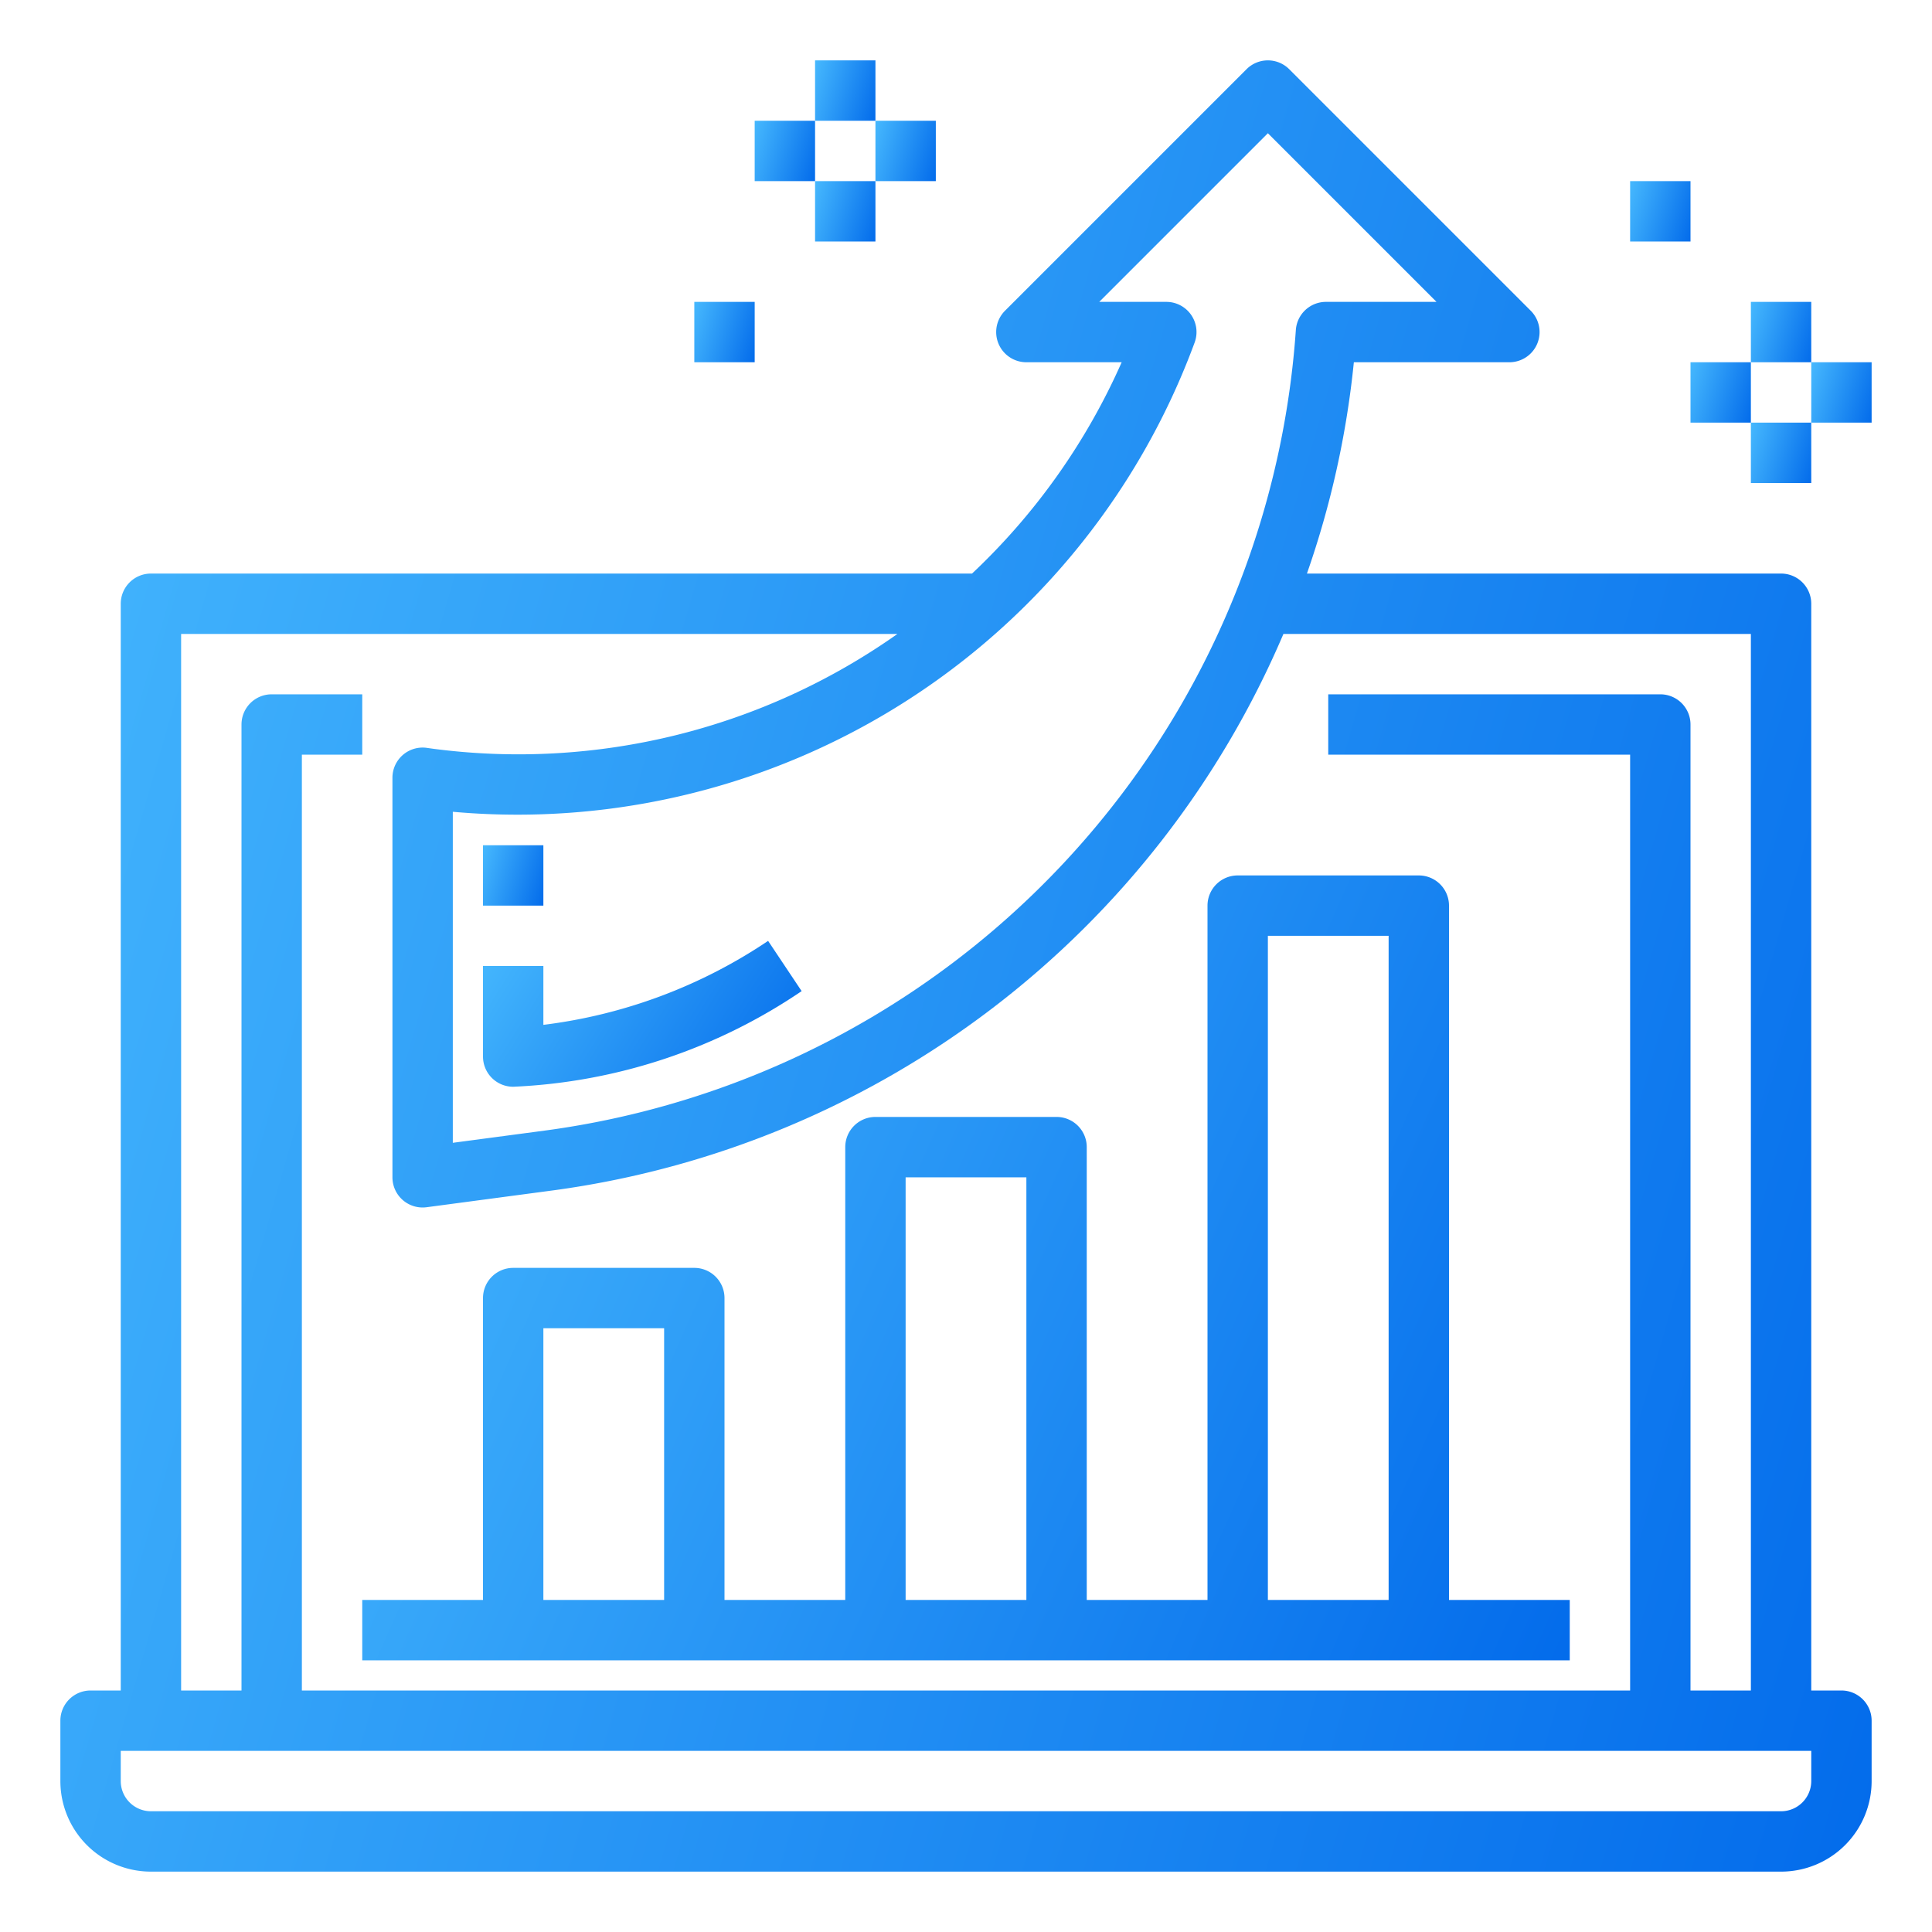
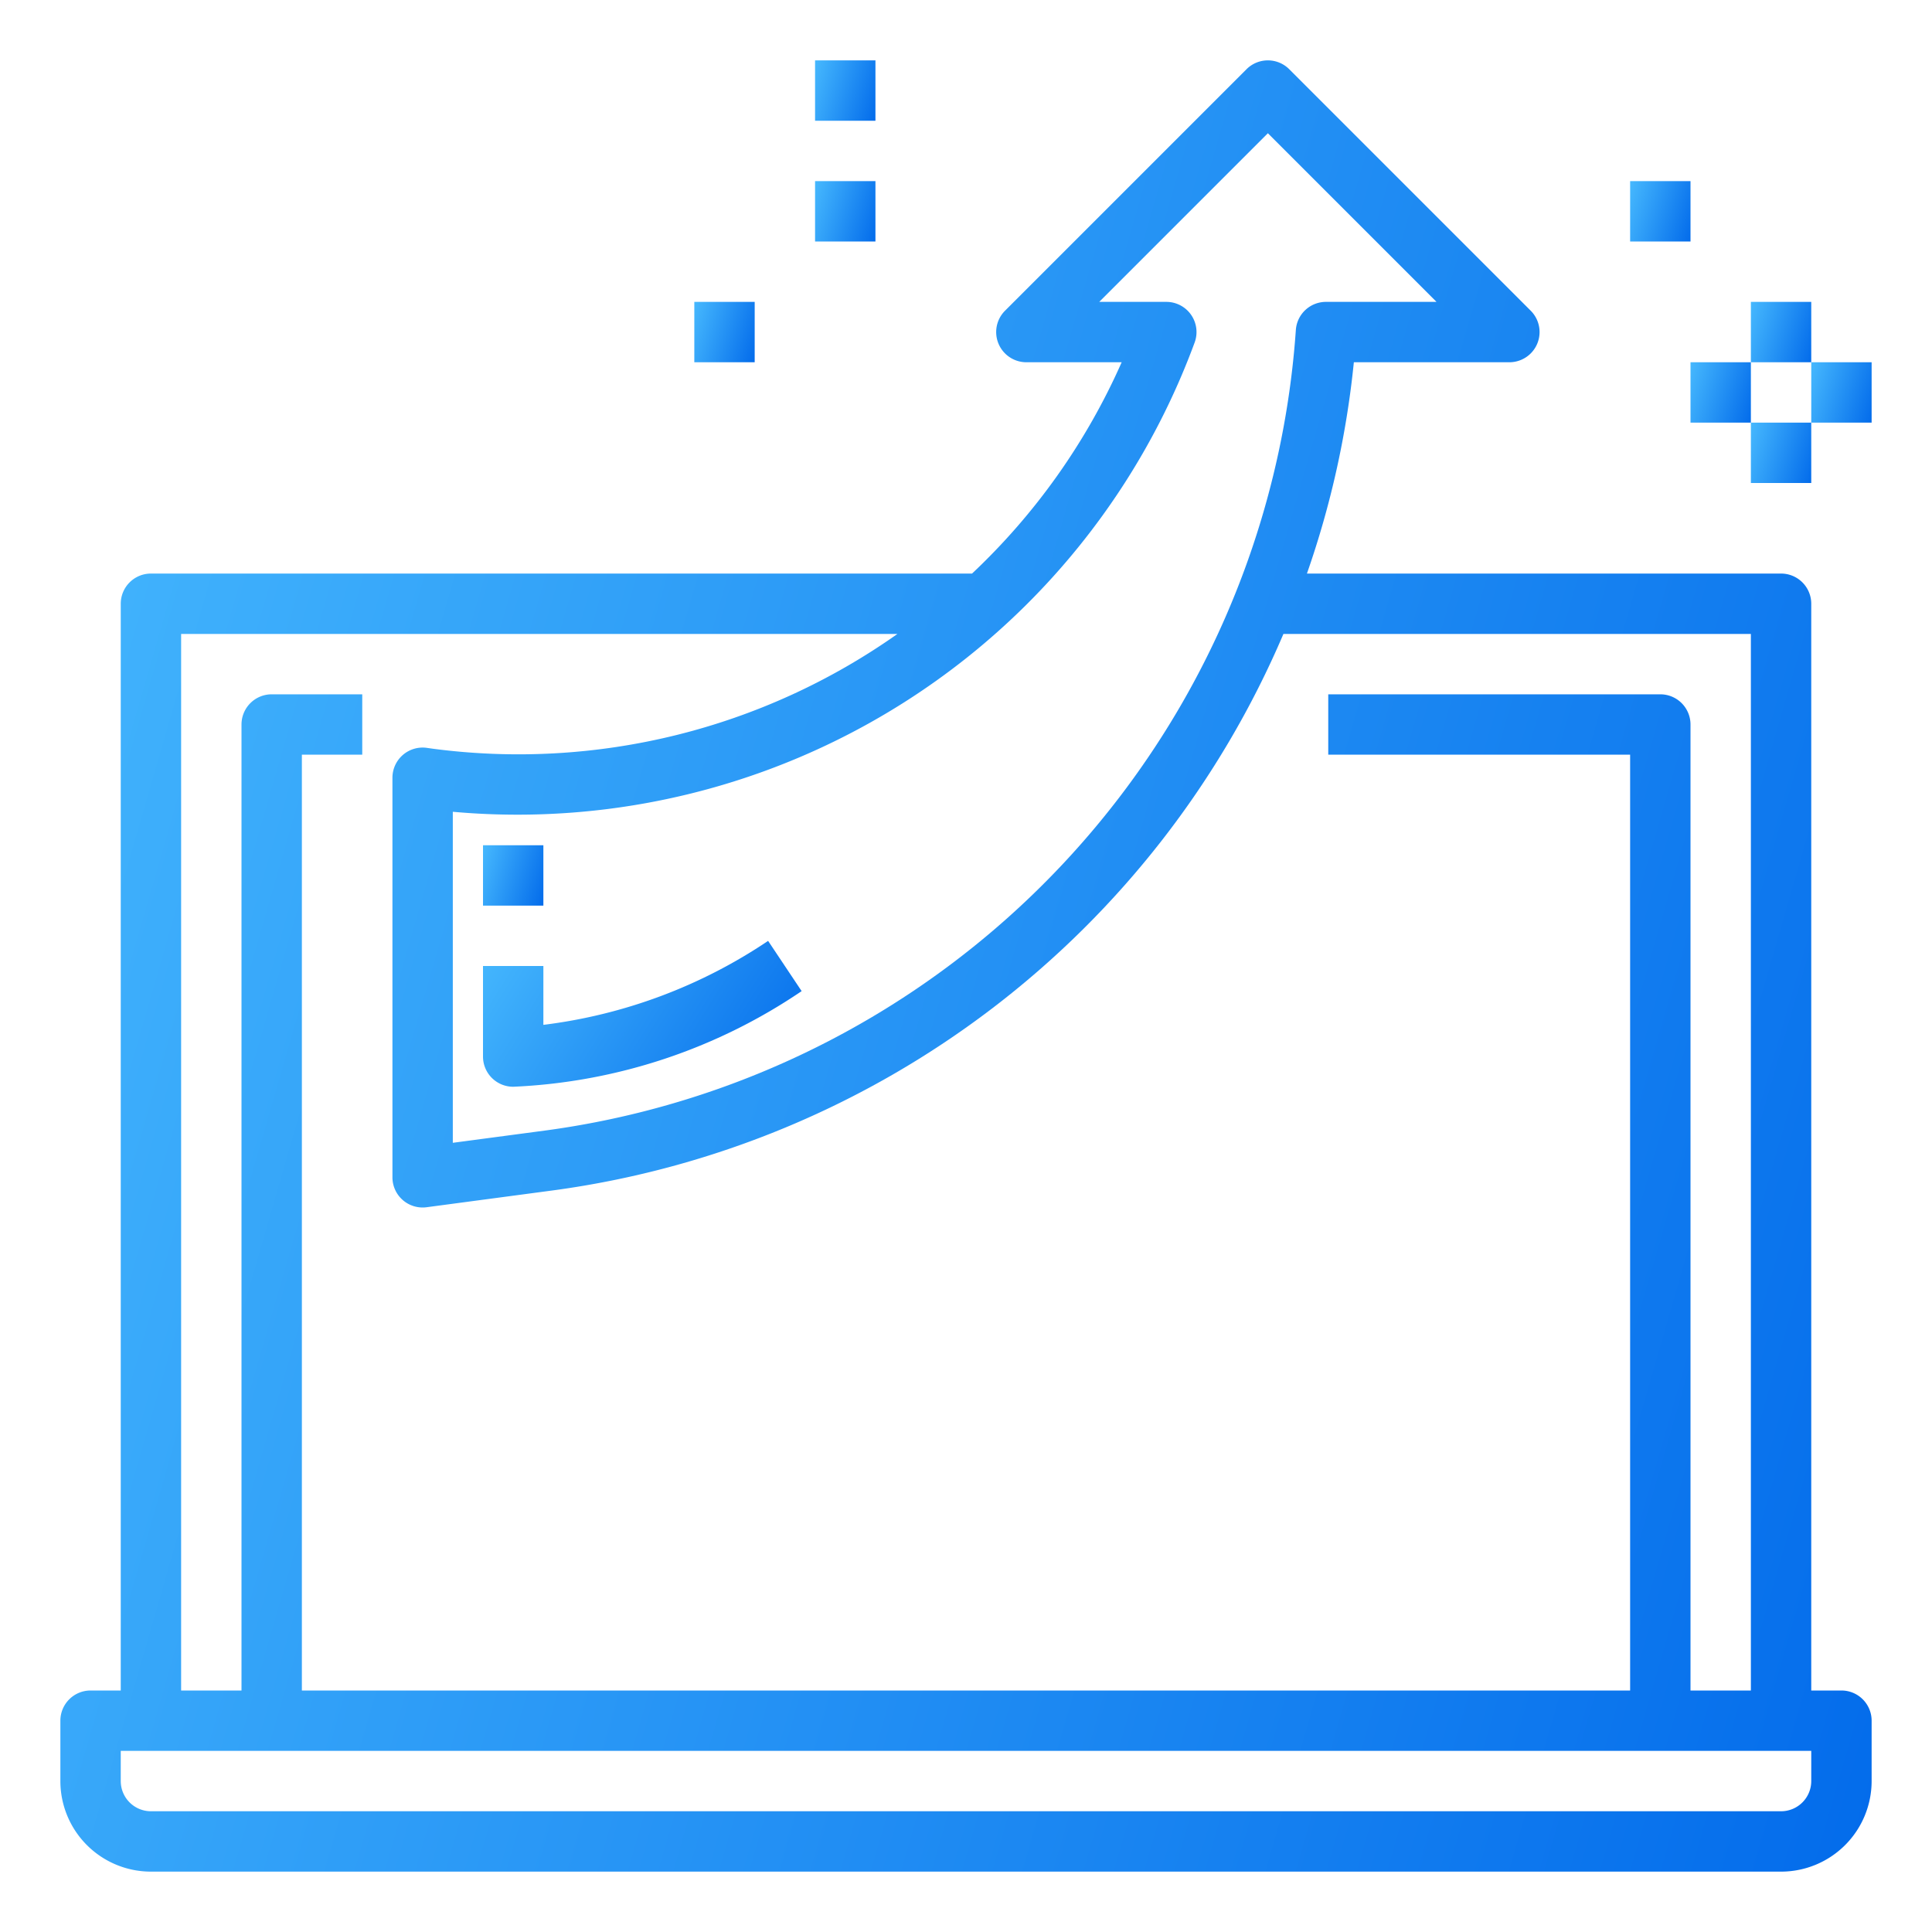
<svg xmlns="http://www.w3.org/2000/svg" width="80" height="80" fill="none">
  <path d="M76.25 70H75V25a1.25 1.25 0 00-1.25-1.25H54.117A37.99 37.99 0 0056.06 15h6.44a1.25 1.25 0 00.884-2.134l-10-10a1.25 1.25 0 00-1.768 0l-10 10A1.25 1.25 0 0042.5 15h3.946a27 27 0 01-6.196 8.75h-34A1.25 1.25 0 005 25v45H3.75a1.25 1.25 0 00-1.25 1.25v2.5a3.75 3.75 0 003.75 3.75h67.5a3.75 3.75 0 003.75-3.75v-2.5A1.25 1.25 0 0076.25 70zM49.47 14.176a1.25 1.25 0 00-1.175-1.676h-2.778L52.5 5.517l6.983 6.983h-4.575a1.25 1.25 0 00-1.25 1.167 35.963 35.963 0 01-31.033 33.139l-3.875.515V33.614a29.884 29.884 0 0030.72-19.438zM7.5 26.25h29.661a27.191 27.191 0 01-19.206 4.757l-.285-.04a1.25 1.25 0 00-1.42 1.24V48.75a1.25 1.25 0 001.415 1.239l5.285-.704A38.473 38.473 0 0053.144 26.25H72.5V70H70V30a1.25 1.25 0 00-1.25-1.25H55v2.5h12.5V70h-55V31.25H15v-2.5h-3.75A1.25 1.25 0 0010 30v40H7.5V26.25zM75 73.75A1.25 1.25 0 0173.75 75H6.25A1.25 1.25 0 015 73.75V72.5h70v1.25z" fill="url(#paint0_linear)" />
-   <path d="M15 68.75h50v-2.5h-5V37.5a1.25 1.25 0 00-1.25-1.25h-7.5A1.25 1.25 0 0050 37.5v28.75h-5V47.5a1.25 1.25 0 00-1.25-1.25h-7.5A1.25 1.25 0 0035 47.5v18.75h-5v-12.5a1.25 1.25 0 00-1.25-1.25h-7.5A1.25 1.25 0 0020 53.75v12.5h-5v2.5zm37.5-30h5v27.5h-5v-27.5zm-15 10h5v17.5h-5v-17.5zM22.5 55h5v11.25h-5V55z" fill="url(#paint1_linear)" />
  <path d="M33.75 2.5h2.5V5h-2.5V2.5z" fill="url(#paint2_linear)" />
-   <path d="M36.25 5h2.5v2.5h-2.5V5z" fill="url(#paint3_linear)" />
  <path d="M33.75 7.5h2.5V10h-2.5V7.5z" fill="url(#paint4_linear)" />
-   <path d="M31.25 5h2.5v2.5h-2.5V5z" fill="url(#paint5_linear)" />
  <path d="M28.75 12.5h2.5V15h-2.5v-2.5z" fill="url(#paint6_linear)" />
  <path d="M75 15h2.5v2.5H75V15z" fill="url(#paint7_linear)" />
  <path d="M72.5 17.5H75V20h-2.5v-2.5z" fill="url(#paint8_linear)" />
  <path d="M70 15h2.5v2.5H70V15z" fill="url(#paint9_linear)" />
  <path d="M72.5 12.5H75V15h-2.5v-2.5z" fill="url(#paint10_linear)" />
  <path d="M67.5 7.5H70V10h-2.5V7.5z" fill="url(#paint11_linear)" />
  <path d="M22.5 40H20v3.75A1.25 1.25 0 0021.25 45a23.037 23.037 0 0011.944-3.96l-1.388-2.08a21.35 21.35 0 01-9.306 3.477V40z" fill="url(#paint12_linear)" />
  <path d="M20 35h2.5v2.5H20V35z" fill="url(#paint13_linear)" />
  <defs>
    <linearGradient id="paint0_linear" x1="-3.683" y1="-.618" x2="96.176" y2="28.176" gradientUnits="userSpaceOnUse">
      <stop stop-color="#4BBEFF" />
      <stop offset="1" stop-color="#0068EA" />
    </linearGradient>
    <linearGradient id="paint1_linear" x1="10.878" y1="34.899" x2="71.129" y2="61.626" gradientUnits="userSpaceOnUse">
      <stop stop-color="#4BBEFF" />
      <stop offset="1" stop-color="#0068EA" />
    </linearGradient>
    <linearGradient id="paint2_linear" x1="33.544" y1="2.396" x2="36.873" y2="3.356" gradientUnits="userSpaceOnUse">
      <stop stop-color="#4BBEFF" />
      <stop offset="1" stop-color="#0068EA" />
    </linearGradient>
    <linearGradient id="paint3_linear" x1="36.044" y1="4.896" x2="39.373" y2="5.856" gradientUnits="userSpaceOnUse">
      <stop stop-color="#4BBEFF" />
      <stop offset="1" stop-color="#0068EA" />
    </linearGradient>
    <linearGradient id="paint4_linear" x1="33.544" y1="7.396" x2="36.873" y2="8.356" gradientUnits="userSpaceOnUse">
      <stop stop-color="#4BBEFF" />
      <stop offset="1" stop-color="#0068EA" />
    </linearGradient>
    <linearGradient id="paint5_linear" x1="31.044" y1="4.896" x2="34.373" y2="5.856" gradientUnits="userSpaceOnUse">
      <stop stop-color="#4BBEFF" />
      <stop offset="1" stop-color="#0068EA" />
    </linearGradient>
    <linearGradient id="paint6_linear" x1="28.544" y1="12.396" x2="31.872" y2="13.356" gradientUnits="userSpaceOnUse">
      <stop stop-color="#4BBEFF" />
      <stop offset="1" stop-color="#0068EA" />
    </linearGradient>
    <linearGradient id="paint7_linear" x1="74.794" y1="14.896" x2="78.123" y2="15.856" gradientUnits="userSpaceOnUse">
      <stop stop-color="#4BBEFF" />
      <stop offset="1" stop-color="#0068EA" />
    </linearGradient>
    <linearGradient id="paint8_linear" x1="72.294" y1="17.396" x2="75.623" y2="18.356" gradientUnits="userSpaceOnUse">
      <stop stop-color="#4BBEFF" />
      <stop offset="1" stop-color="#0068EA" />
    </linearGradient>
    <linearGradient id="paint9_linear" x1="69.794" y1="14.896" x2="73.123" y2="15.856" gradientUnits="userSpaceOnUse">
      <stop stop-color="#4BBEFF" />
      <stop offset="1" stop-color="#0068EA" />
    </linearGradient>
    <linearGradient id="paint10_linear" x1="72.294" y1="12.396" x2="75.623" y2="13.356" gradientUnits="userSpaceOnUse">
      <stop stop-color="#4BBEFF" />
      <stop offset="1" stop-color="#0068EA" />
    </linearGradient>
    <linearGradient id="paint11_linear" x1="67.294" y1="7.396" x2="70.623" y2="8.356" gradientUnits="userSpaceOnUse">
      <stop stop-color="#4BBEFF" />
      <stop offset="1" stop-color="#0068EA" />
    </linearGradient>
    <linearGradient id="paint12_linear" x1="18.912" y1="38.709" x2="32.535" y2="47.289" gradientUnits="userSpaceOnUse">
      <stop stop-color="#4BBEFF" />
      <stop offset="1" stop-color="#0068EA" />
    </linearGradient>
    <linearGradient id="paint13_linear" x1="19.794" y1="34.896" x2="23.122" y2="35.856" gradientUnits="userSpaceOnUse">
      <stop stop-color="#4BBEFF" />
      <stop offset="1" stop-color="#0068EA" />
    </linearGradient>
  </defs>
</svg>